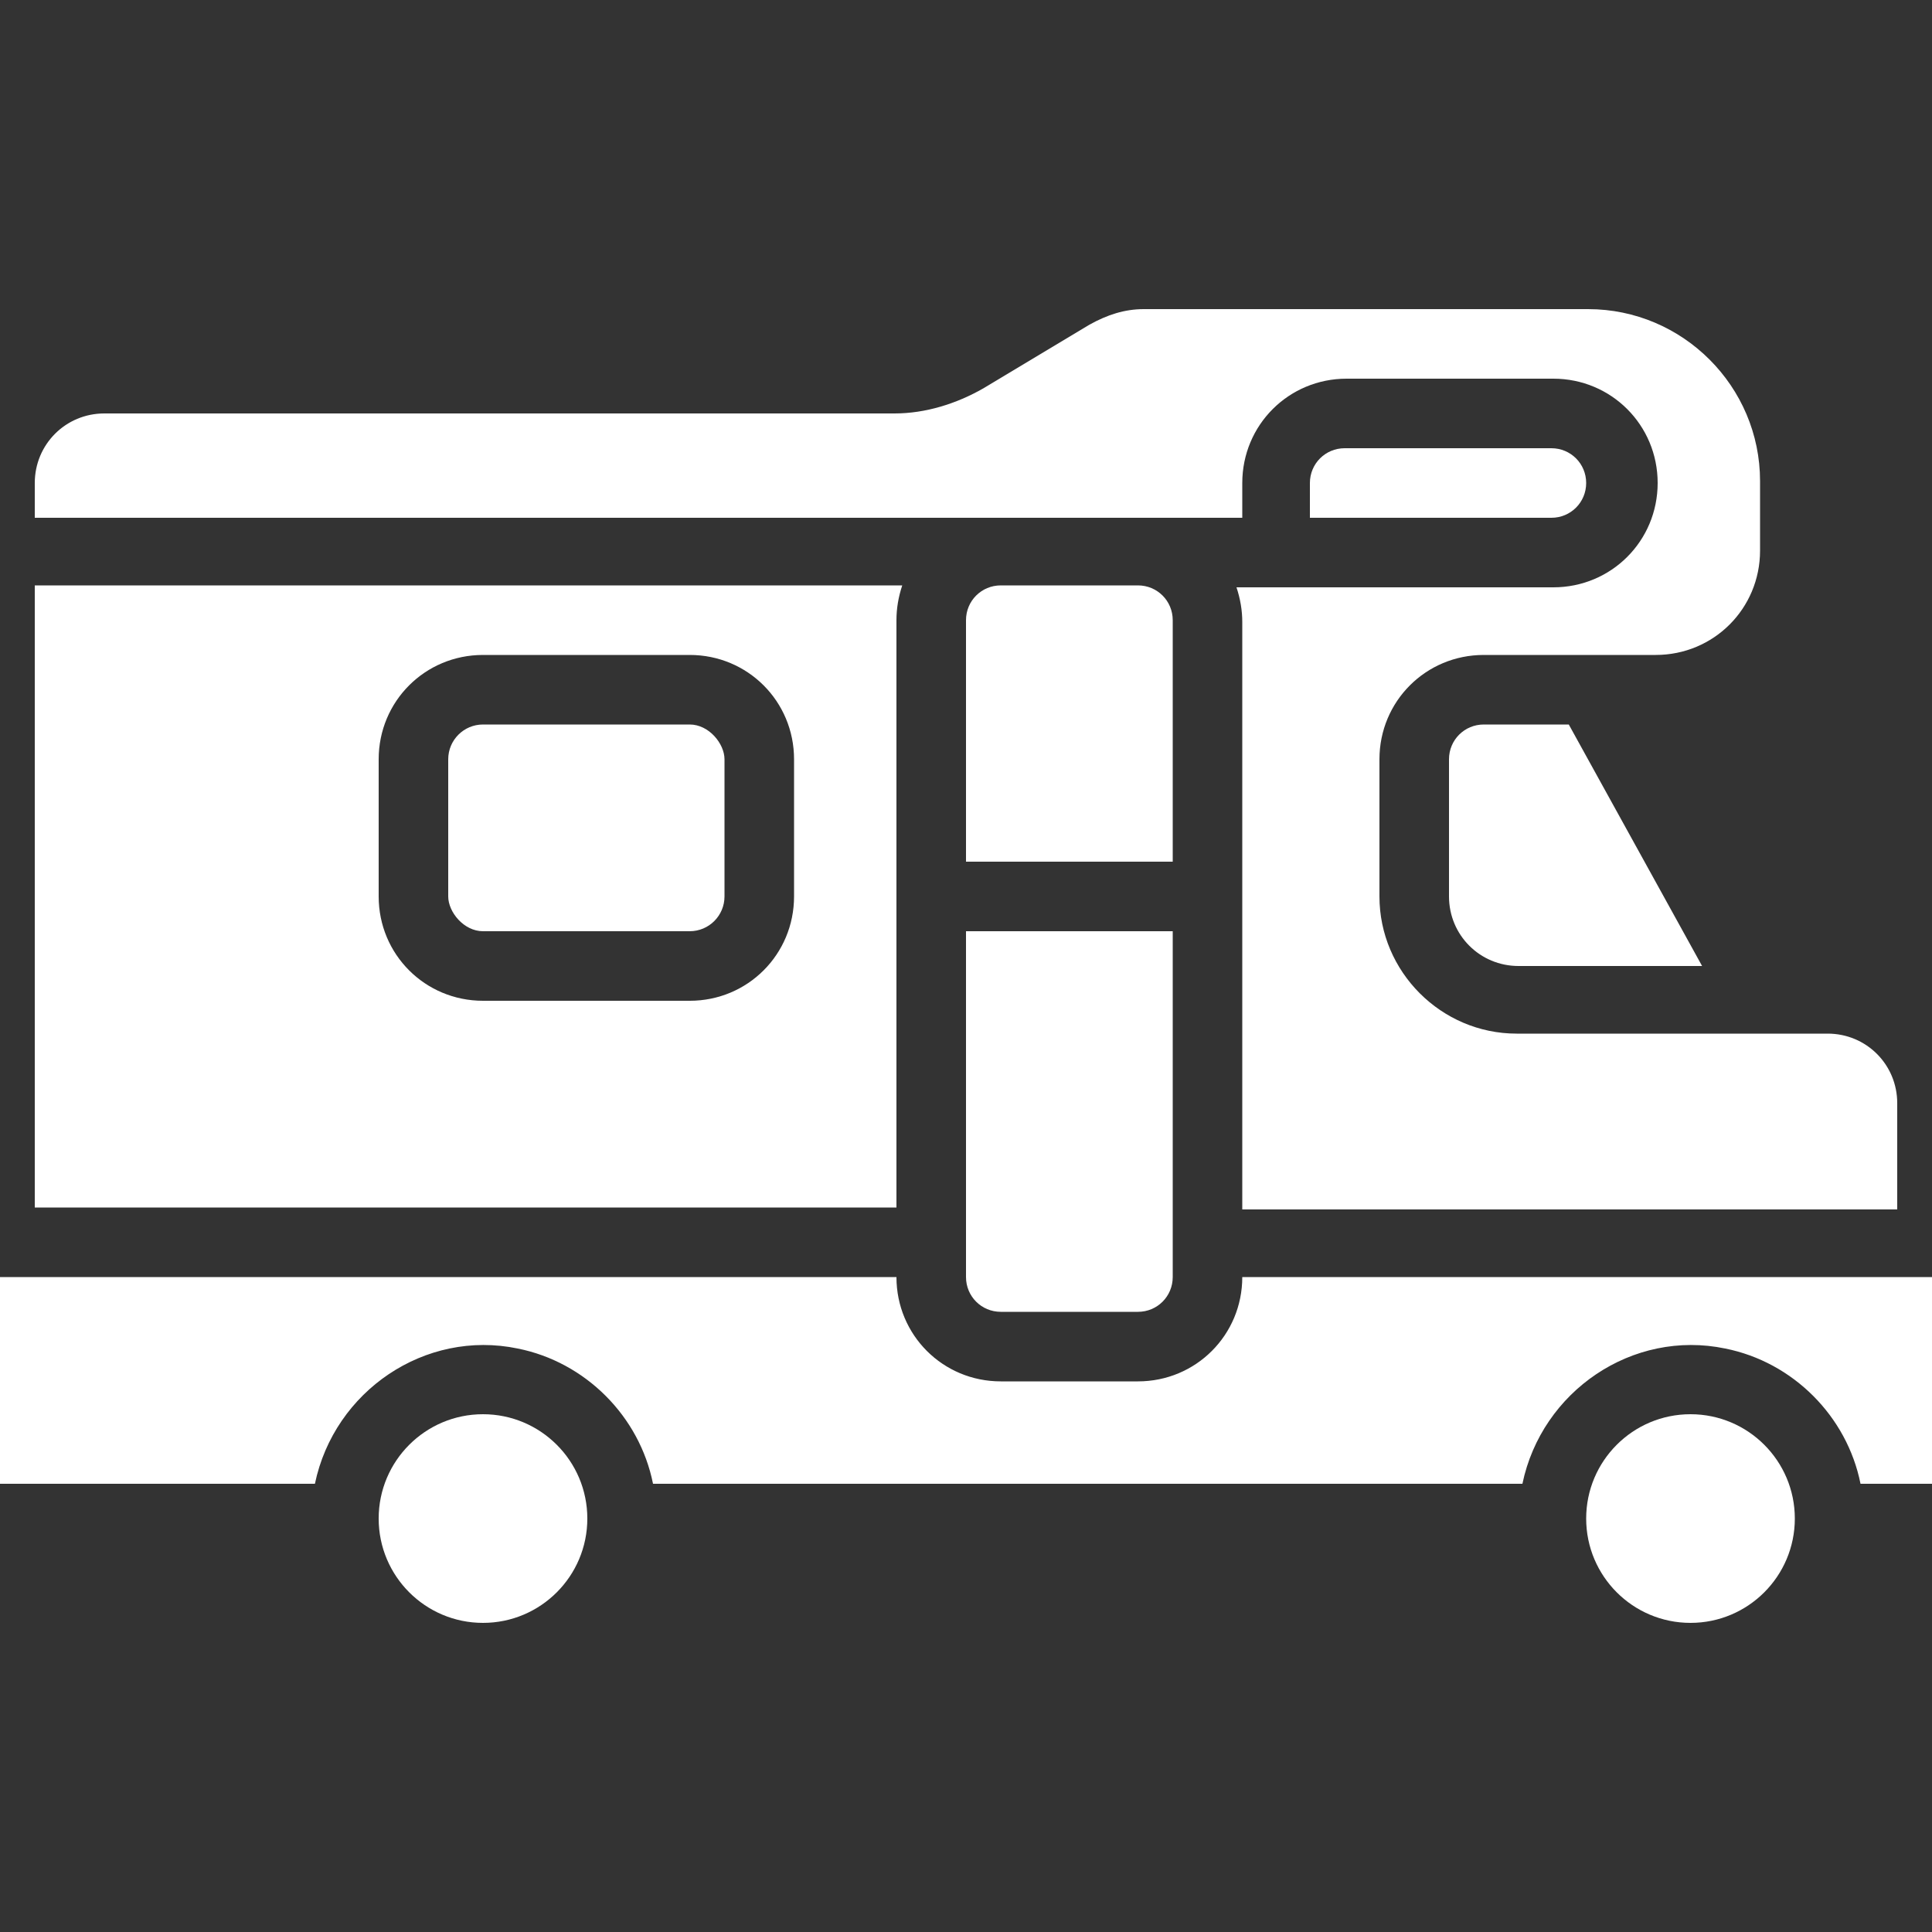
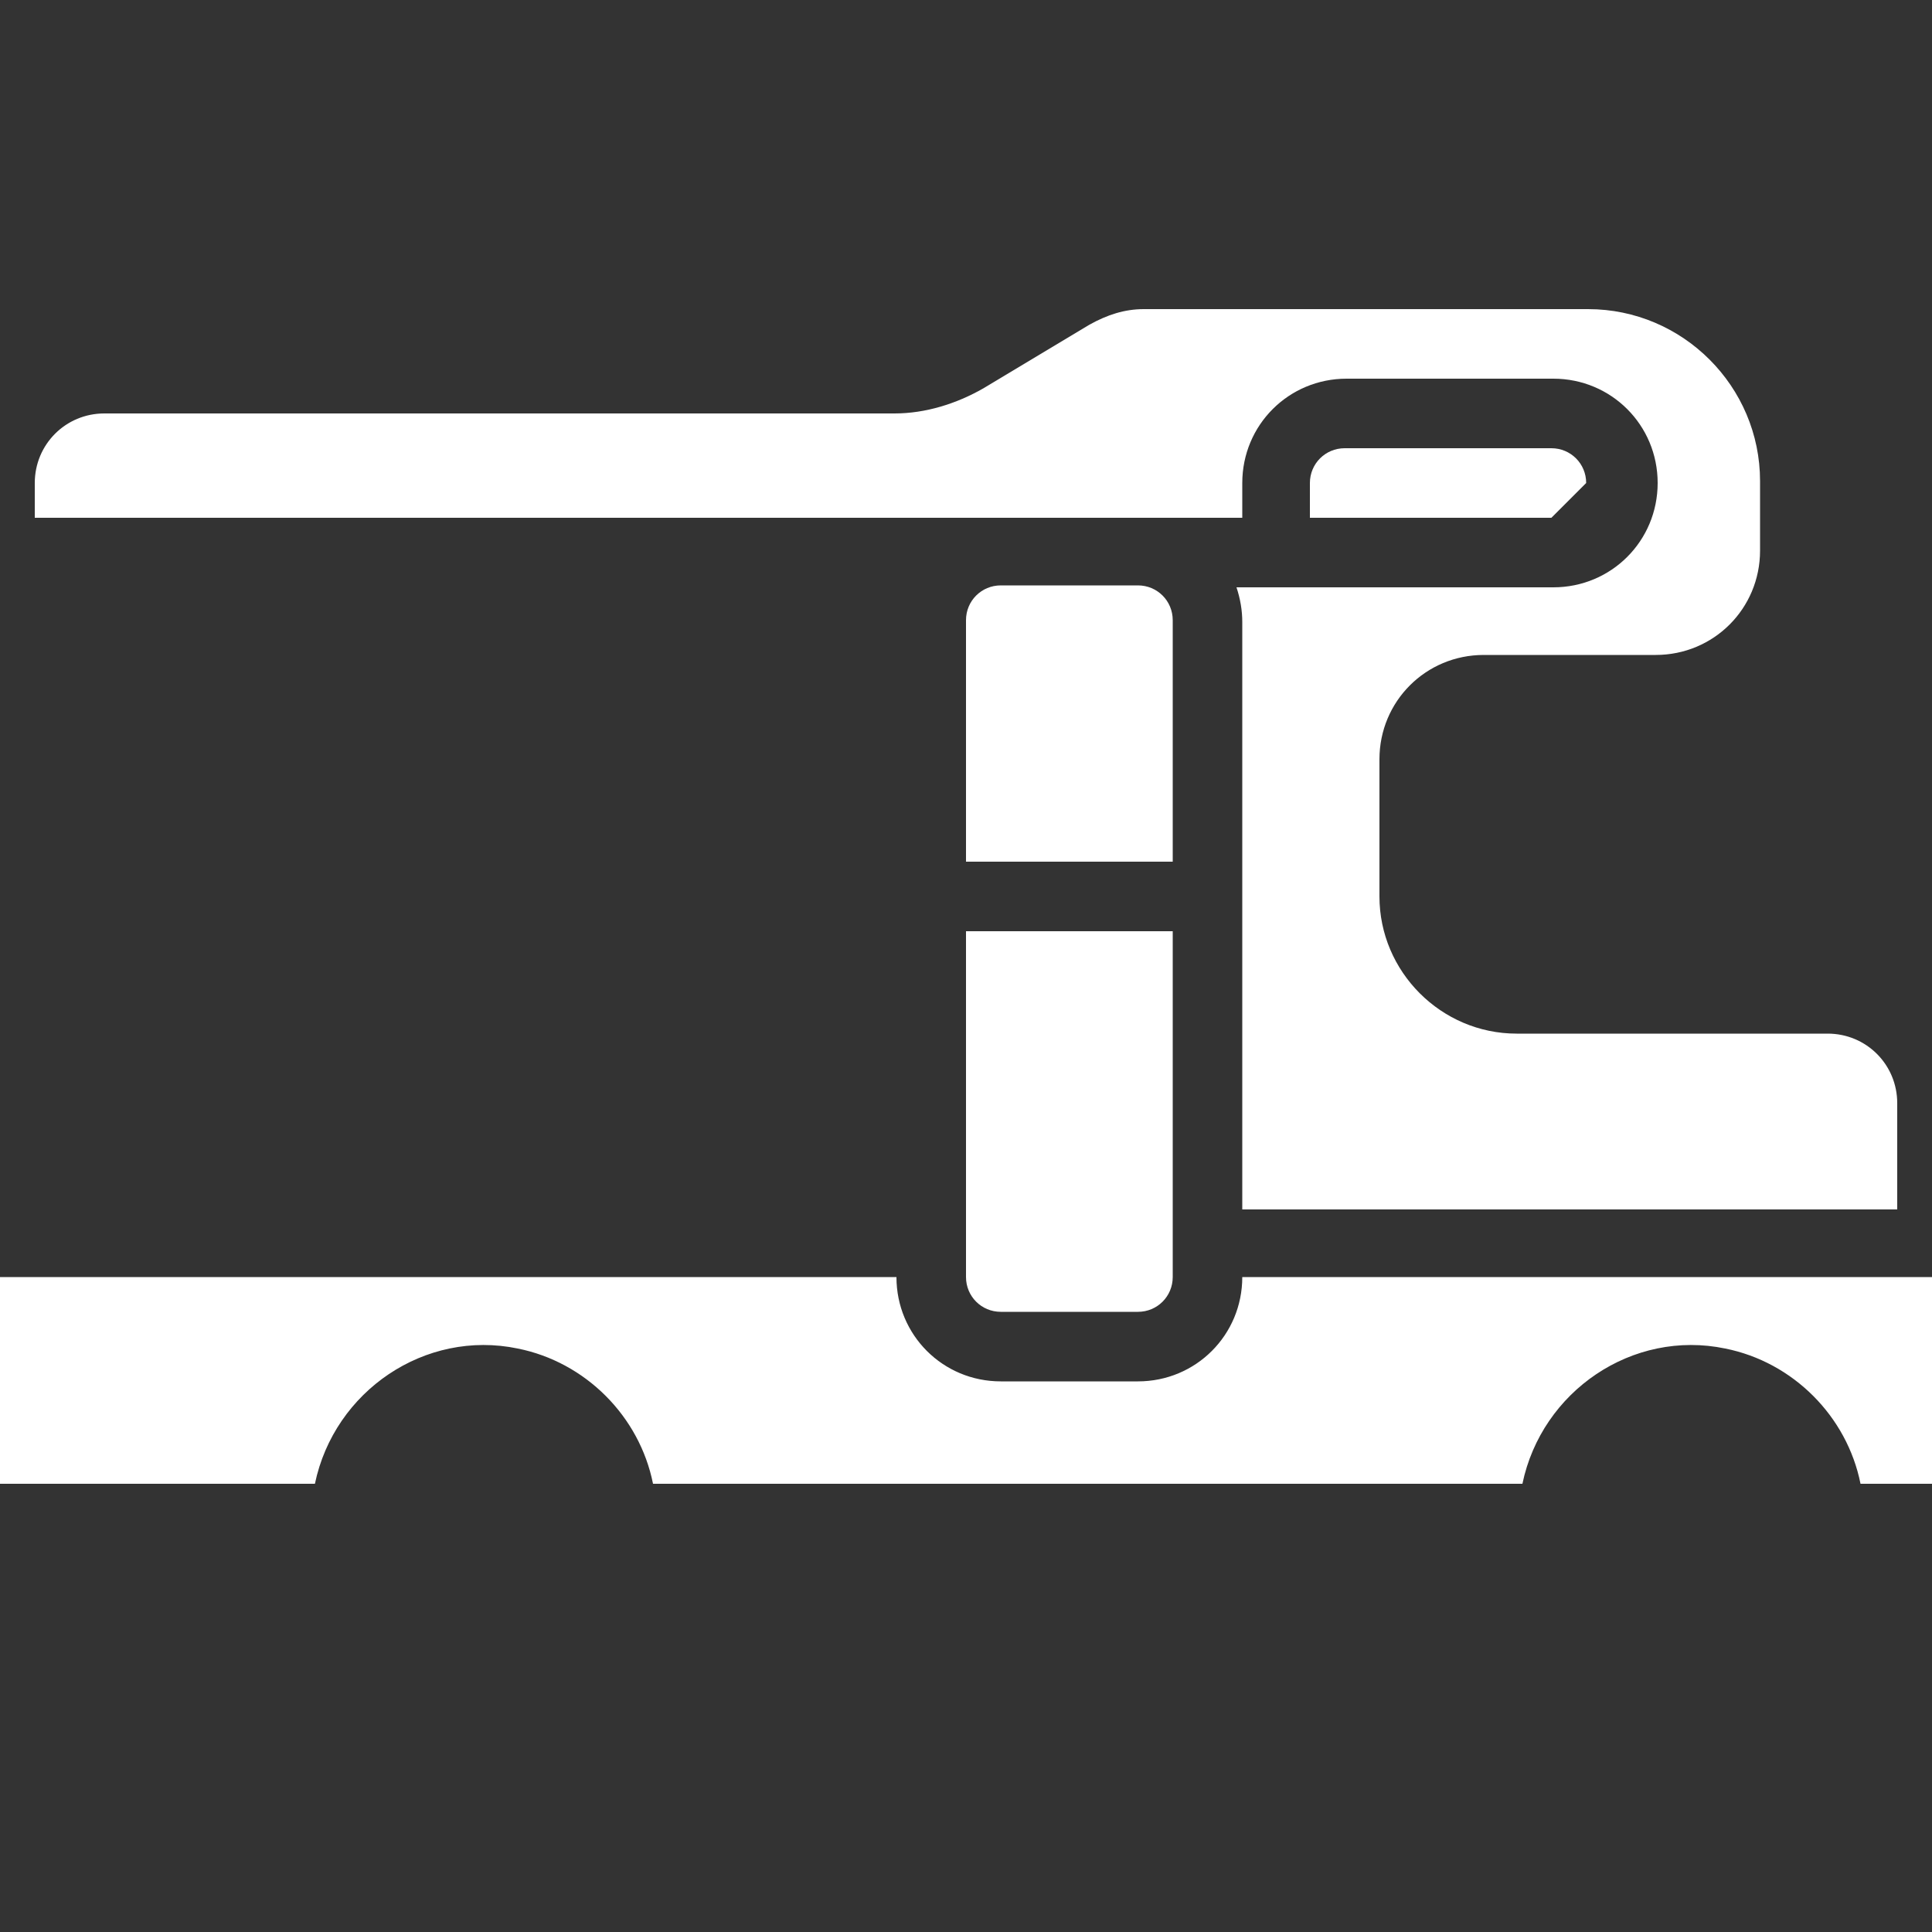
<svg xmlns="http://www.w3.org/2000/svg" version="1.1" viewBox="0 0 100 100">
  <rect x="0" y="0" width="100" height="100" fill="#333333" stroke="none" />
  <defs>
    <style> .cls-1 { fill: #fff; } </style>
  </defs>
  <g>
    <g id="Layer_1">
      <g>
        <path class="cls-1" d="M98.2,62.5v-5.4c0-2-1.6-3.6-3.6-3.6h-16.1c-3.9,0-7.1-3.2-7.1-7.1v-7.1c0-3,2.4-5.4,5.4-5.4h8.9c3,0,5.4-2.4,5.4-5.4v-3.6c0-4.9-4-8.9-8.9-8.9h-23c-1,0-1.9.3-2.8.8l-5.5,3.3c-1.4.8-3,1.3-4.6,1.3H5.4c-2,0-3.6,1.6-3.6,3.6v1.8h62.5v-1.8c0-3,2.4-5.4,5.4-5.4h10.7c3,0,5.4,2.4,5.4,5.4s-2.4,5.4-5.4,5.4h-16.4c.2.6.3,1.2.3,1.8v30.4h33.9Z" />
        <path class="cls-1" d="M100,76.8v-10.7h-35.7c0,3-2.4,5.4-5.4,5.4h-7.1c-3,0-5.4-2.4-5.4-5.4H0v10.7h16.3c1-4.8,5.7-8,10.5-7,3.5.7,6.3,3.5,7,7h45c1-4.8,5.7-8,10.5-7,3.5.7,6.3,3.5,7,7h3.8Z" />
-         <circle class="cls-1" cx="25" cy="78.6" r="5.4" />
-         <circle class="cls-1" cx="87.5" cy="78.6" r="5.4" />
-         <path class="cls-1" d="M82.1,25c0-1-.8-1.8-1.8-1.8h-10.7c-1,0-1.8.8-1.8,1.8v1.8h12.5c1,0,1.8-.8,1.8-1.8Z" />
-         <path class="cls-1" d="M1.8,62.5h44.6v-30.4c0-.6.1-1.2.3-1.8H1.8v32.1ZM19.6,39.3c0-3,2.4-5.4,5.4-5.4h10.7c3,0,5.4,2.4,5.4,5.4v7.1c0,3-2.4,5.4-5.4,5.4h-10.7c-3,0-5.4-2.4-5.4-5.4v-7.1Z" />
+         <path class="cls-1" d="M82.1,25c0-1-.8-1.8-1.8-1.8h-10.7c-1,0-1.8.8-1.8,1.8v1.8h12.5Z" />
        <path class="cls-1" d="M50,66.1c0,1,.8,1.8,1.8,1.8h7.1c1,0,1.8-.8,1.8-1.8v-17.9h-10.7v17.9Z" />
-         <rect class="cls-1" x="23.2" y="37.5" width="14.3" height="10.7" rx="1.8" ry="1.8" />
        <path class="cls-1" d="M60.7,32.1c0-1-.8-1.8-1.8-1.8h-7.1c-1,0-1.8.8-1.8,1.8v12.5h10.7v-12.5Z" />
-         <path class="cls-1" d="M76.8,37.5c-1,0-1.8.8-1.8,1.8v7.1c0,2,1.6,3.6,3.6,3.6h9.5l-6.9-12.5h-4.3Z" />
      </g>
    </g>
  </g>
</svg>